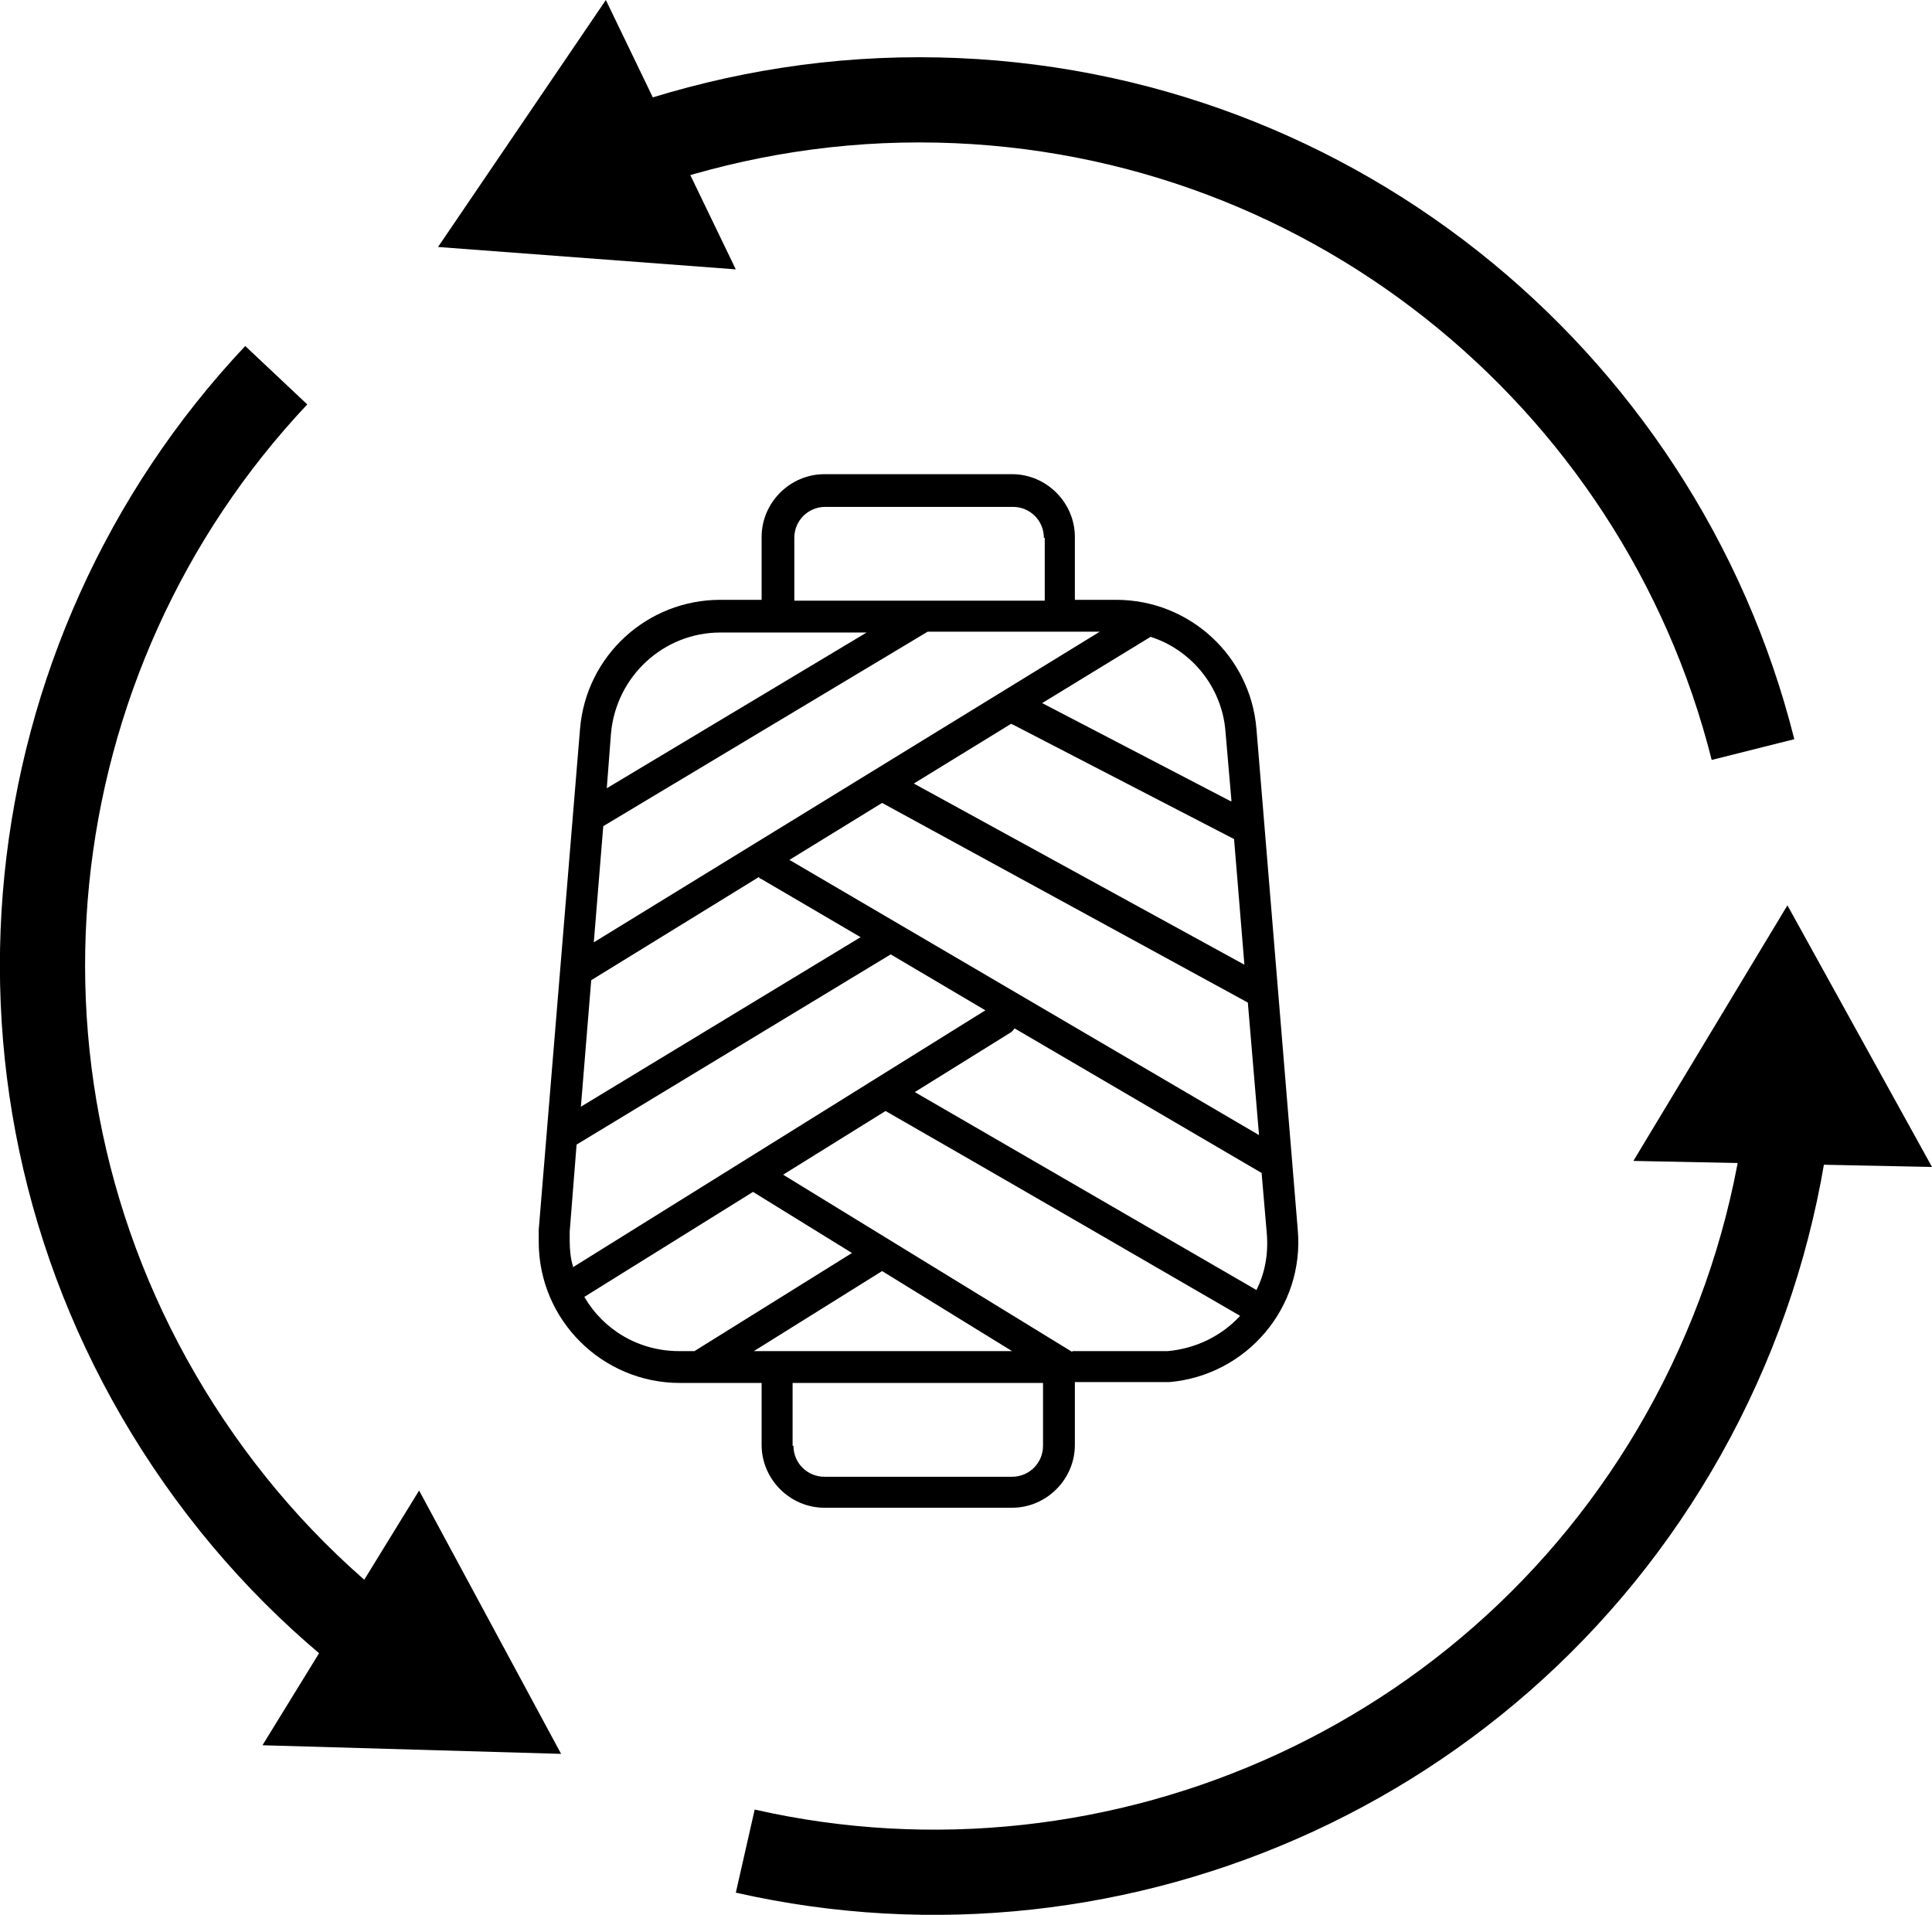
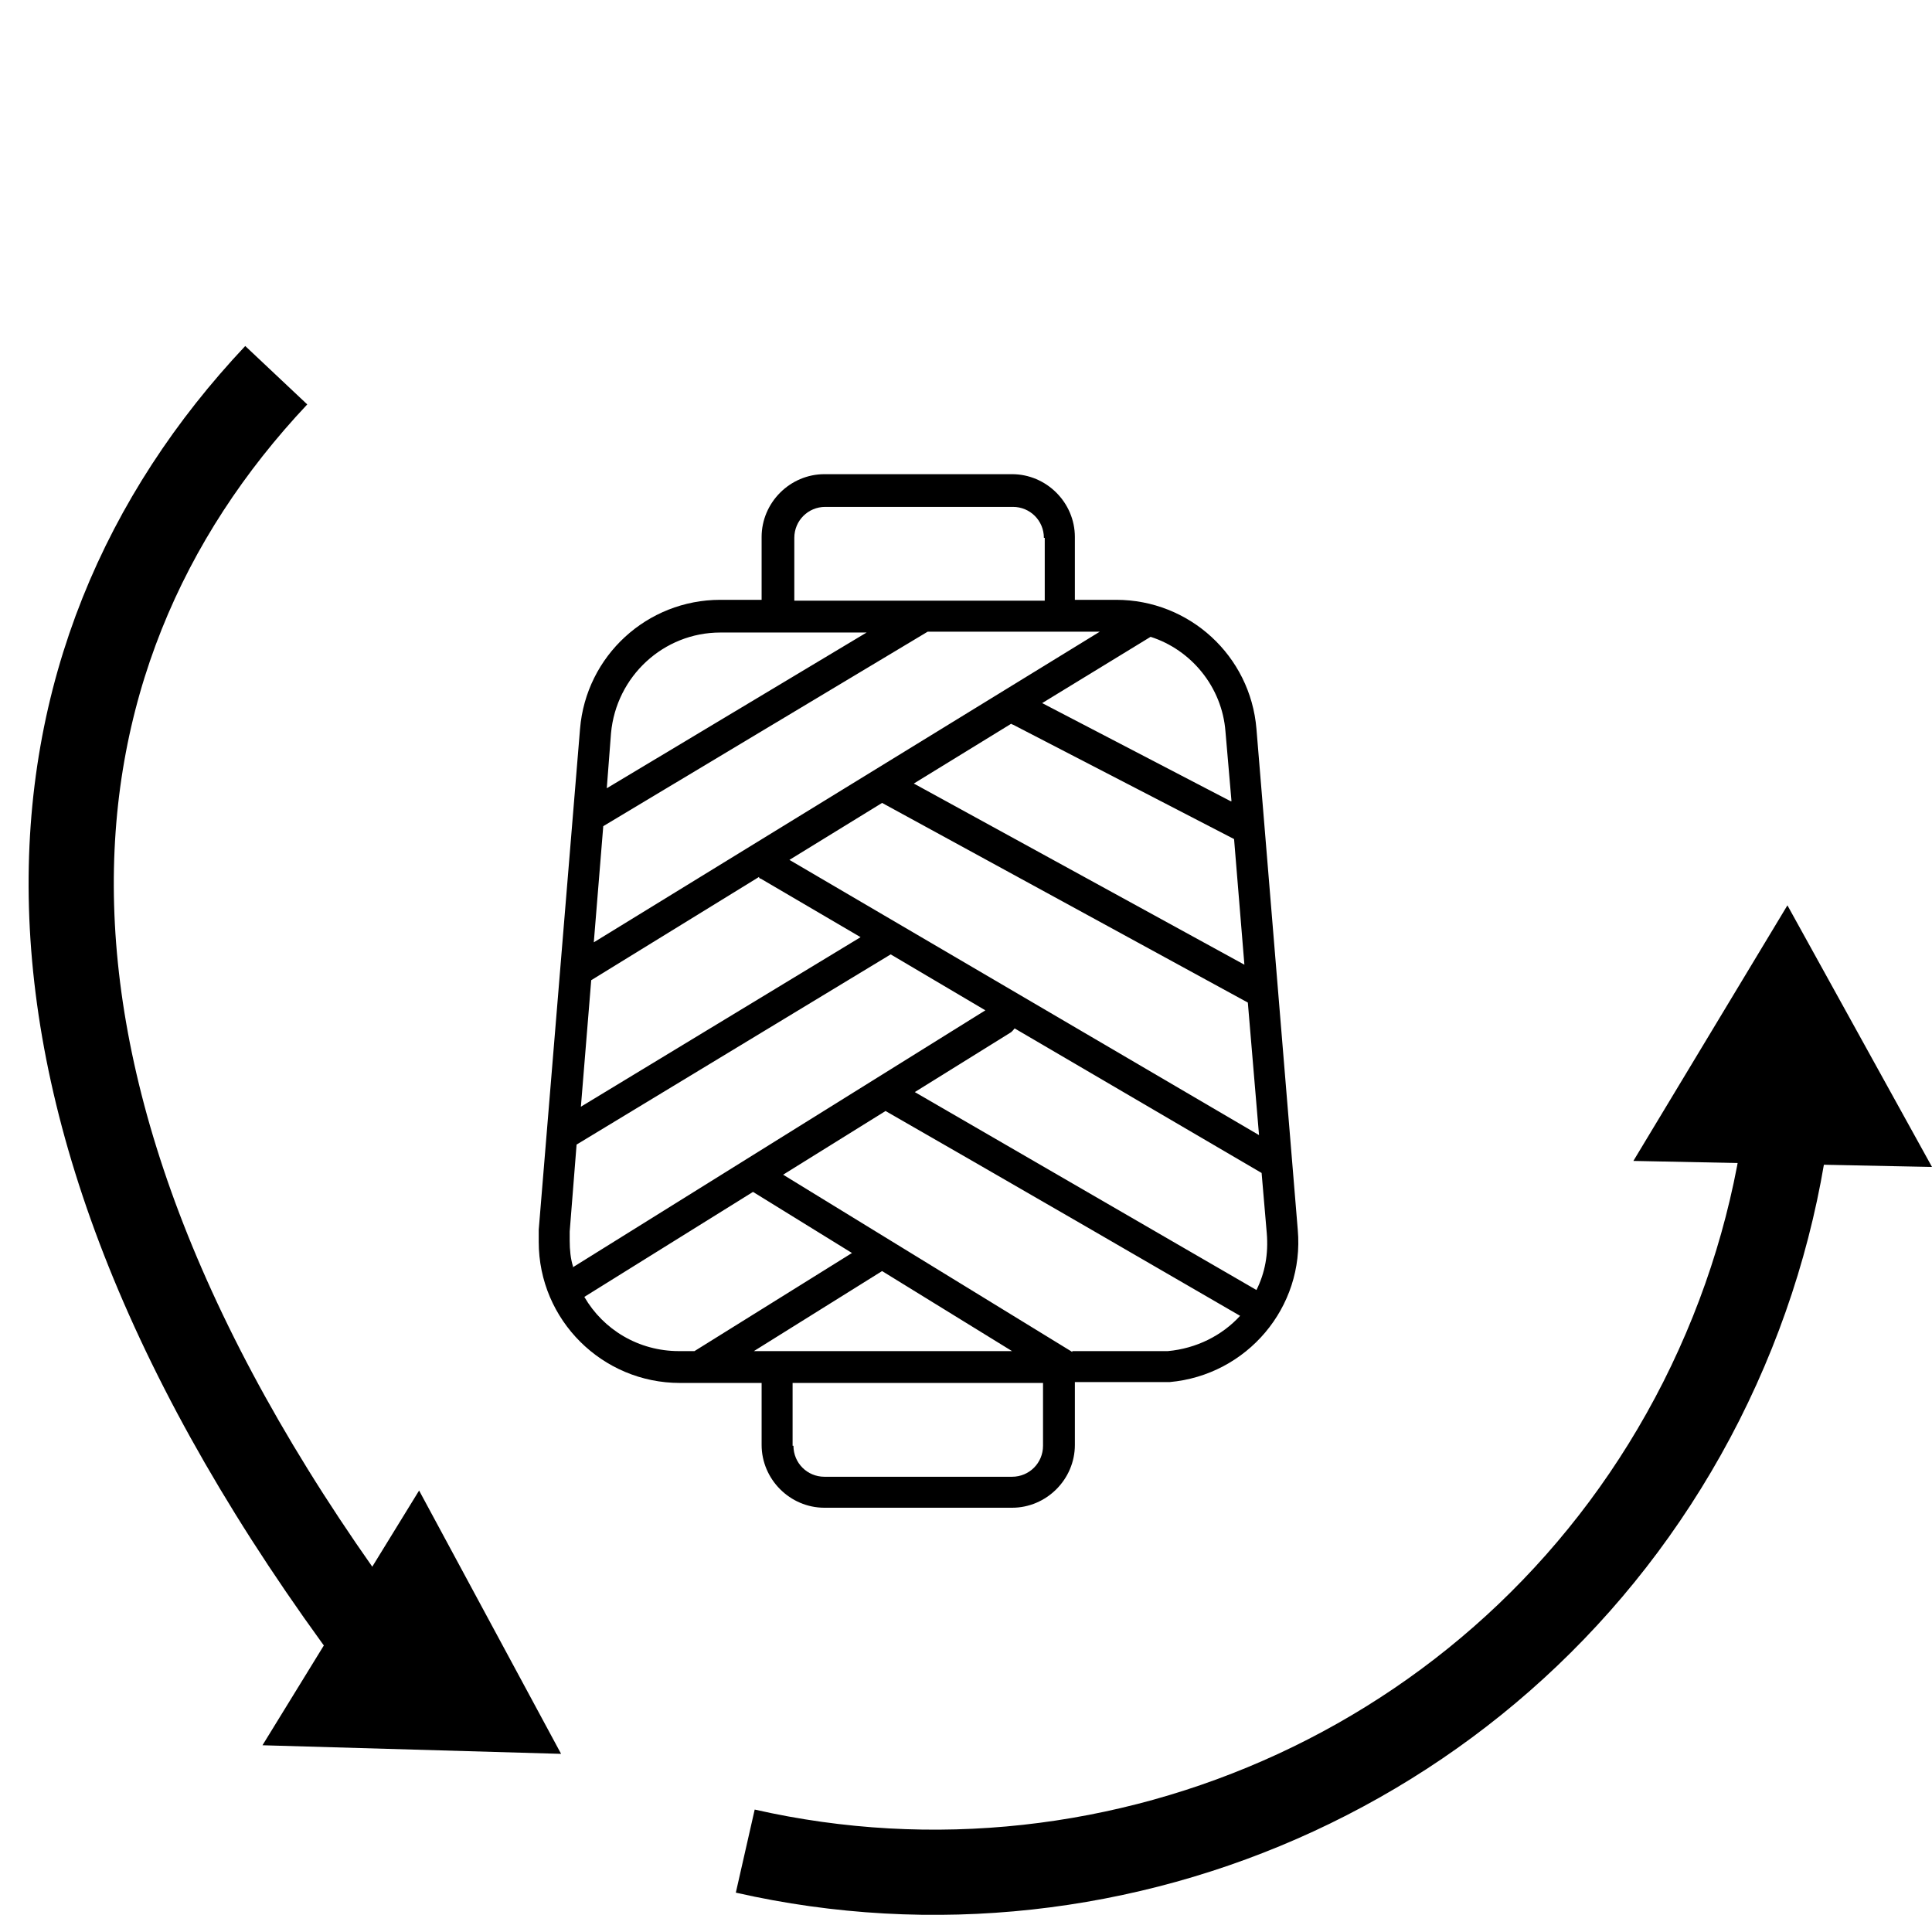
<svg xmlns="http://www.w3.org/2000/svg" viewBox="0 0 22.45 22.25" id="Layer_1">
  <defs>
    <style>
      .cls-1 {
        fill: none;
        stroke: #000;
        stroke-miterlimit: 10;
        stroke-width: .99px;
      }
    </style>
  </defs>
  <path d="M8.86,16.07h-.96c-.9,0-1.64-.73-1.64-1.64,0-.05,0-.09,0-.14l.48-5.82c.07-.85.78-1.5,1.63-1.5h.48v-.73c0-.4.33-.73.73-.73h2.18c.4,0,.73.33.73.73v.73h.48c.85,0,1.56.65,1.63,1.5l.48,5.82c.08.9-.59,1.69-1.49,1.77-.05,0-.09,0-.14,0h-.96v.73c0,.4-.33.73-.73.73h-2.18c-.4,0-.73-.33-.73-.73v-.73ZM12.46,15.7h1s.07,0,.11,0c.33-.03.63-.18.84-.41-2.74-1.59-4.12-2.38-4.12-2.38l-1.19.74,3.36,2.06ZM11.76,15.7l-1.51-.93-1.49.93h3ZM8.07,15.7l1.83-1.14-1.15-.71-1.96,1.22c.22.38.63.63,1.1.63h.18ZM10.63,12.69l3.97,2.3c.1-.2.14-.42.12-.66l-.06-.7-2.87-1.68s-.03.04-.05.05l-1.11.69ZM9.17,9.99l5.46,3.2-.13-1.54-4.25-2.32-1.09.67ZM6.65,14.73l4.8-2.99-1.1-.65-3.65,2.21-.08,1.01s0,.07,0,.11c0,.1.01.21.04.3h0ZM10,10.89l-1.16-.68s-.02,0-.02-.02l-1.95,1.2-.12,1.47,3.25-1.97ZM10.61,9.1l3.85,2.11-.12-1.46-2.57-1.33s-.01,0-.02-.01l-1.14.7ZM14.31,9.31l-.07-.81c-.04-.52-.4-.95-.87-1.1l-1.26.77,2.19,1.14ZM6.9,10.95l5.88-3.61h-2l-3.77,2.26-.11,1.35ZM7.05,9.16l3.02-1.81h-1.7c-.66,0-1.21.51-1.27,1.17l-.05.65ZM12.13,6.25c0-.2-.16-.36-.36-.36h-2.18c-.2,0-.36.16-.36.36v.73h2.91v-.73ZM9.22,16.8c0,.2.16.36.36.36h2.18c.2,0,.36-.16.36-.36v-.73h-2.91v.73Z" />
  <g>
-     <path d="M7.32,1.74c1.05-.37,2.18-.58,3.36-.58,4.67,0,8.6,3.21,9.69,7.55" class="cls-1" />
-     <polygon points="8.55 3.13 5.09 2.87 7.04 0 8.55 3.13" />
-   </g>
+     </g>
  <g>
-     <path d="M4.37,19.11c-.88-.68-1.66-1.52-2.3-2.52C-.45,12.65.14,7.62,3.21,4.36" class="cls-1" />
+     <path d="M4.37,19.11C-.45,12.65.14,7.62,3.21,4.36" class="cls-1" />
    <polygon points="4.87 17.32 6.52 20.38 3.05 20.28 4.87 17.32" />
  </g>
  <g>
    <path d="M20.77,13.02c-.14,1.11-.47,2.21-1,3.26-2.11,4.17-6.75,6.22-11.11,5.23" class="cls-1" />
    <polygon points="18.98 13.49 20.77 10.52 22.45 13.56 18.98 13.49" />
  </g>
</svg>